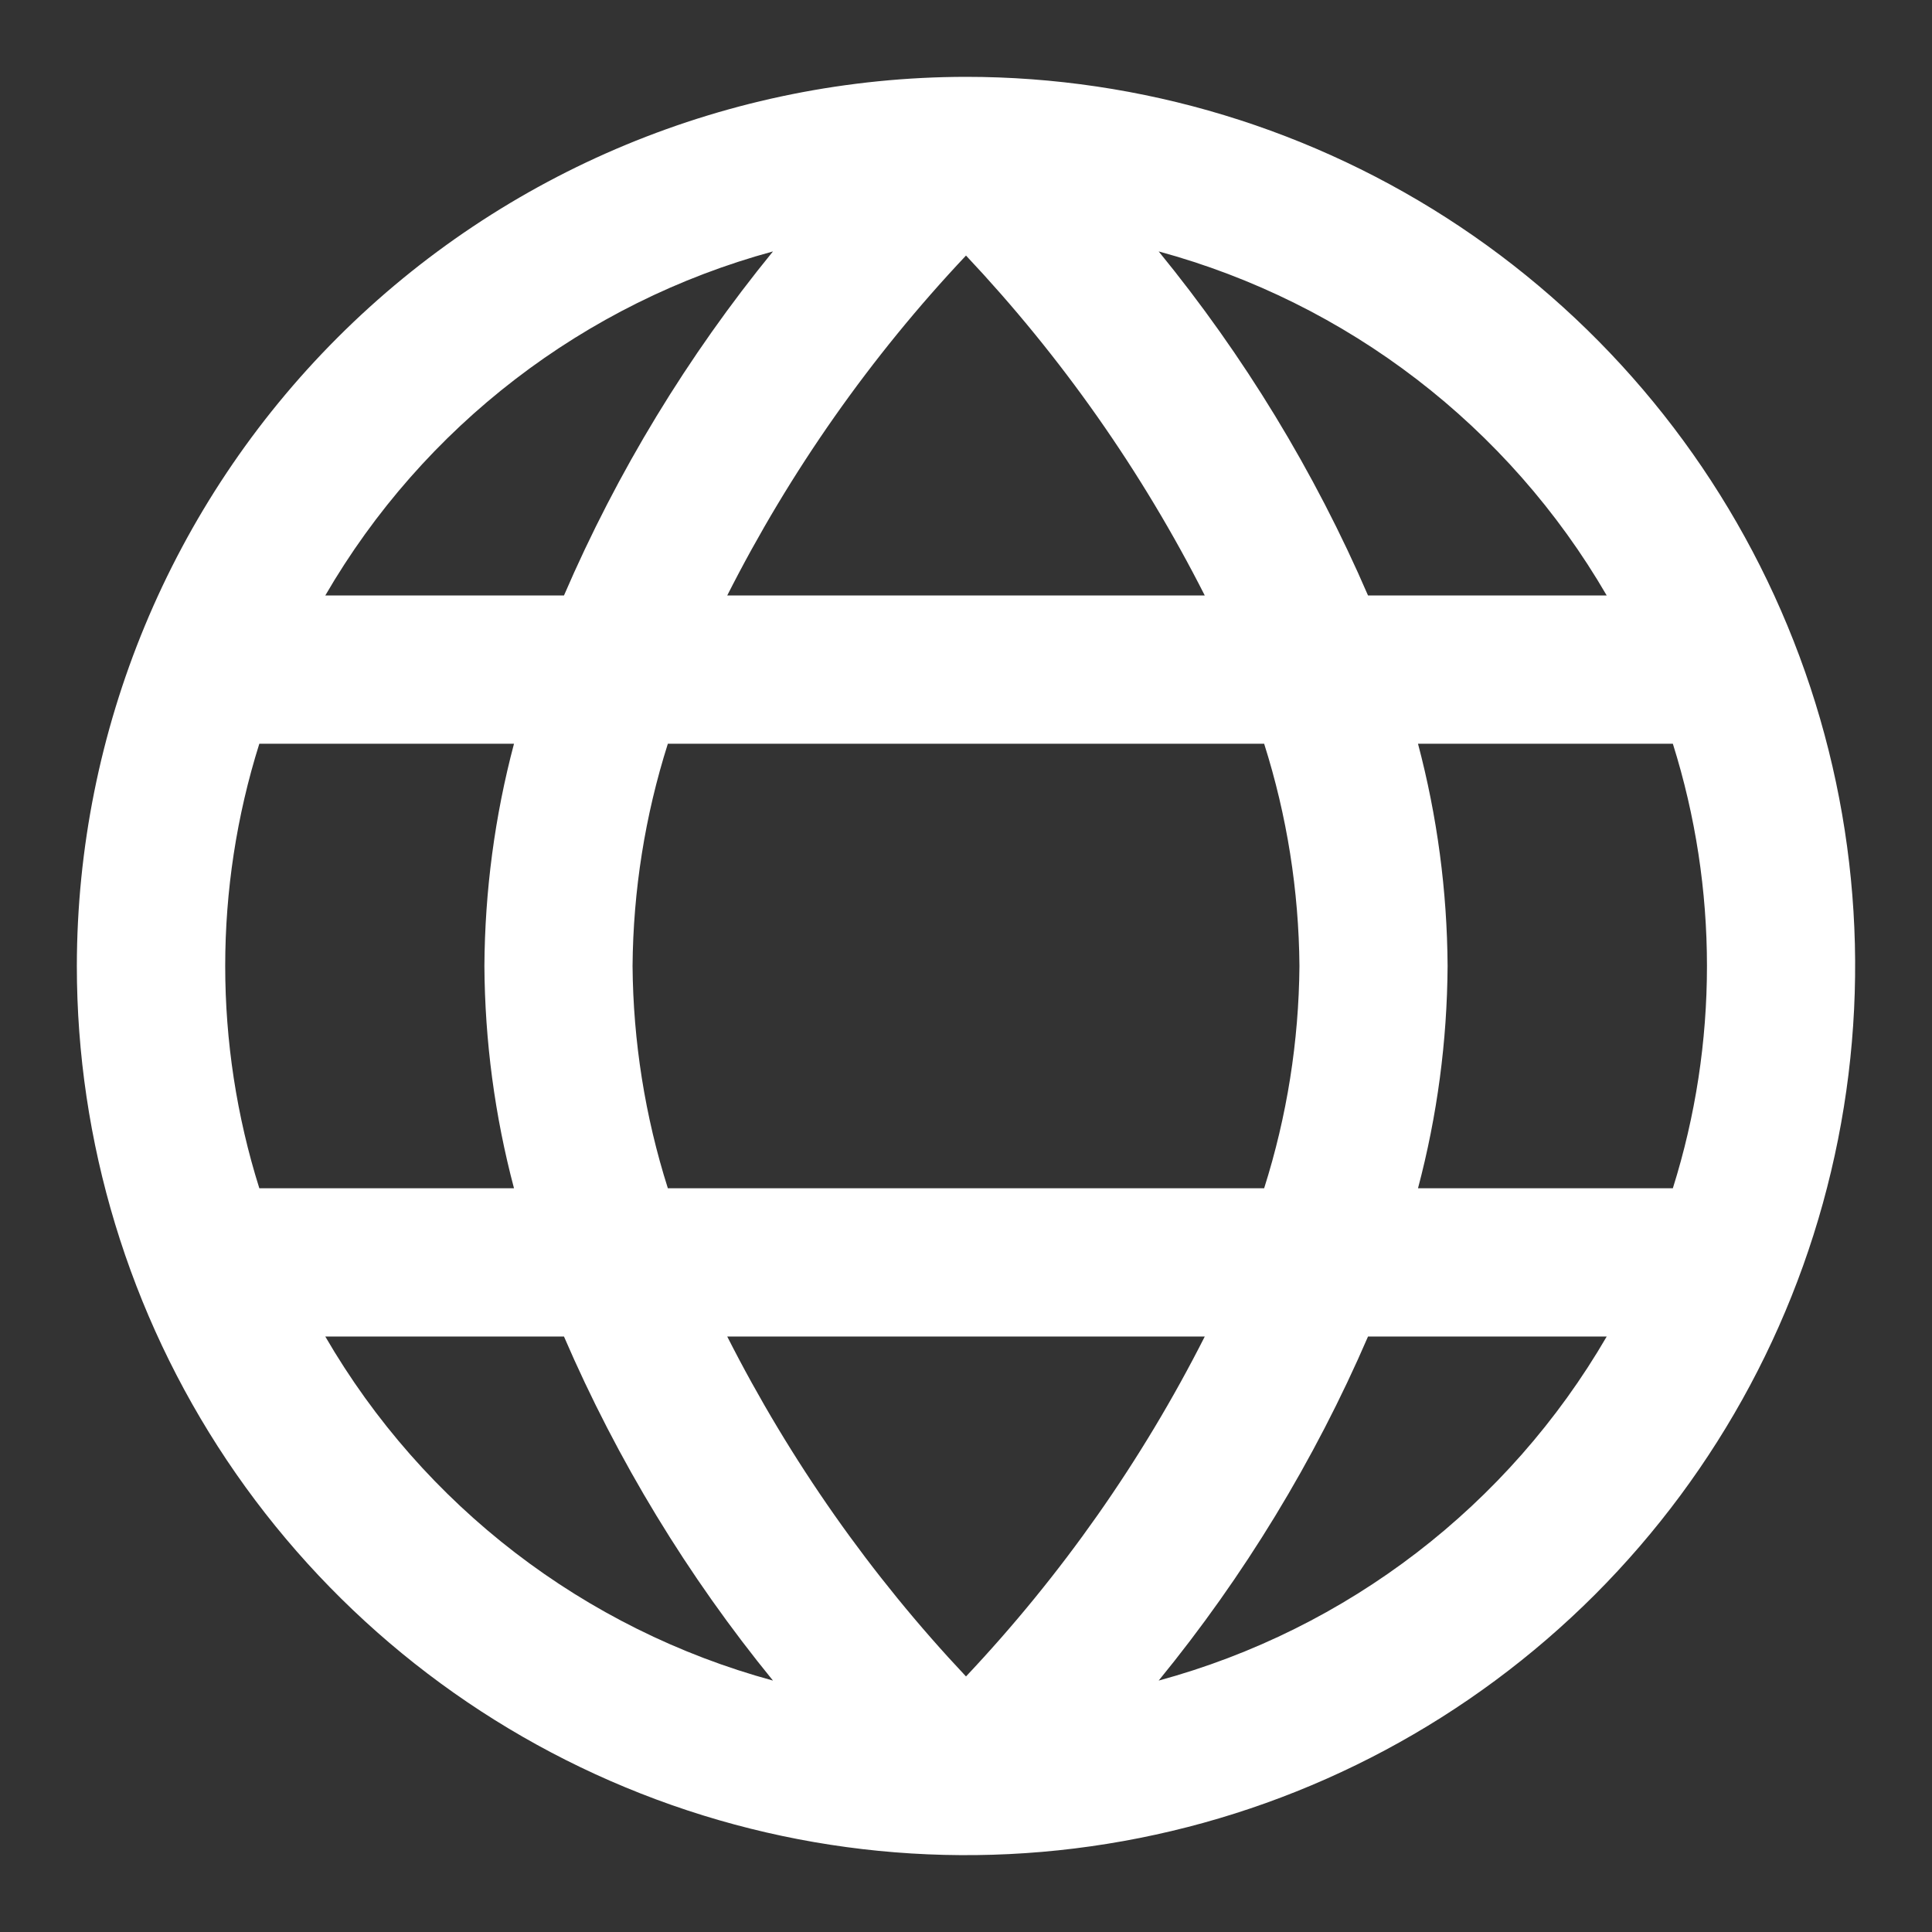
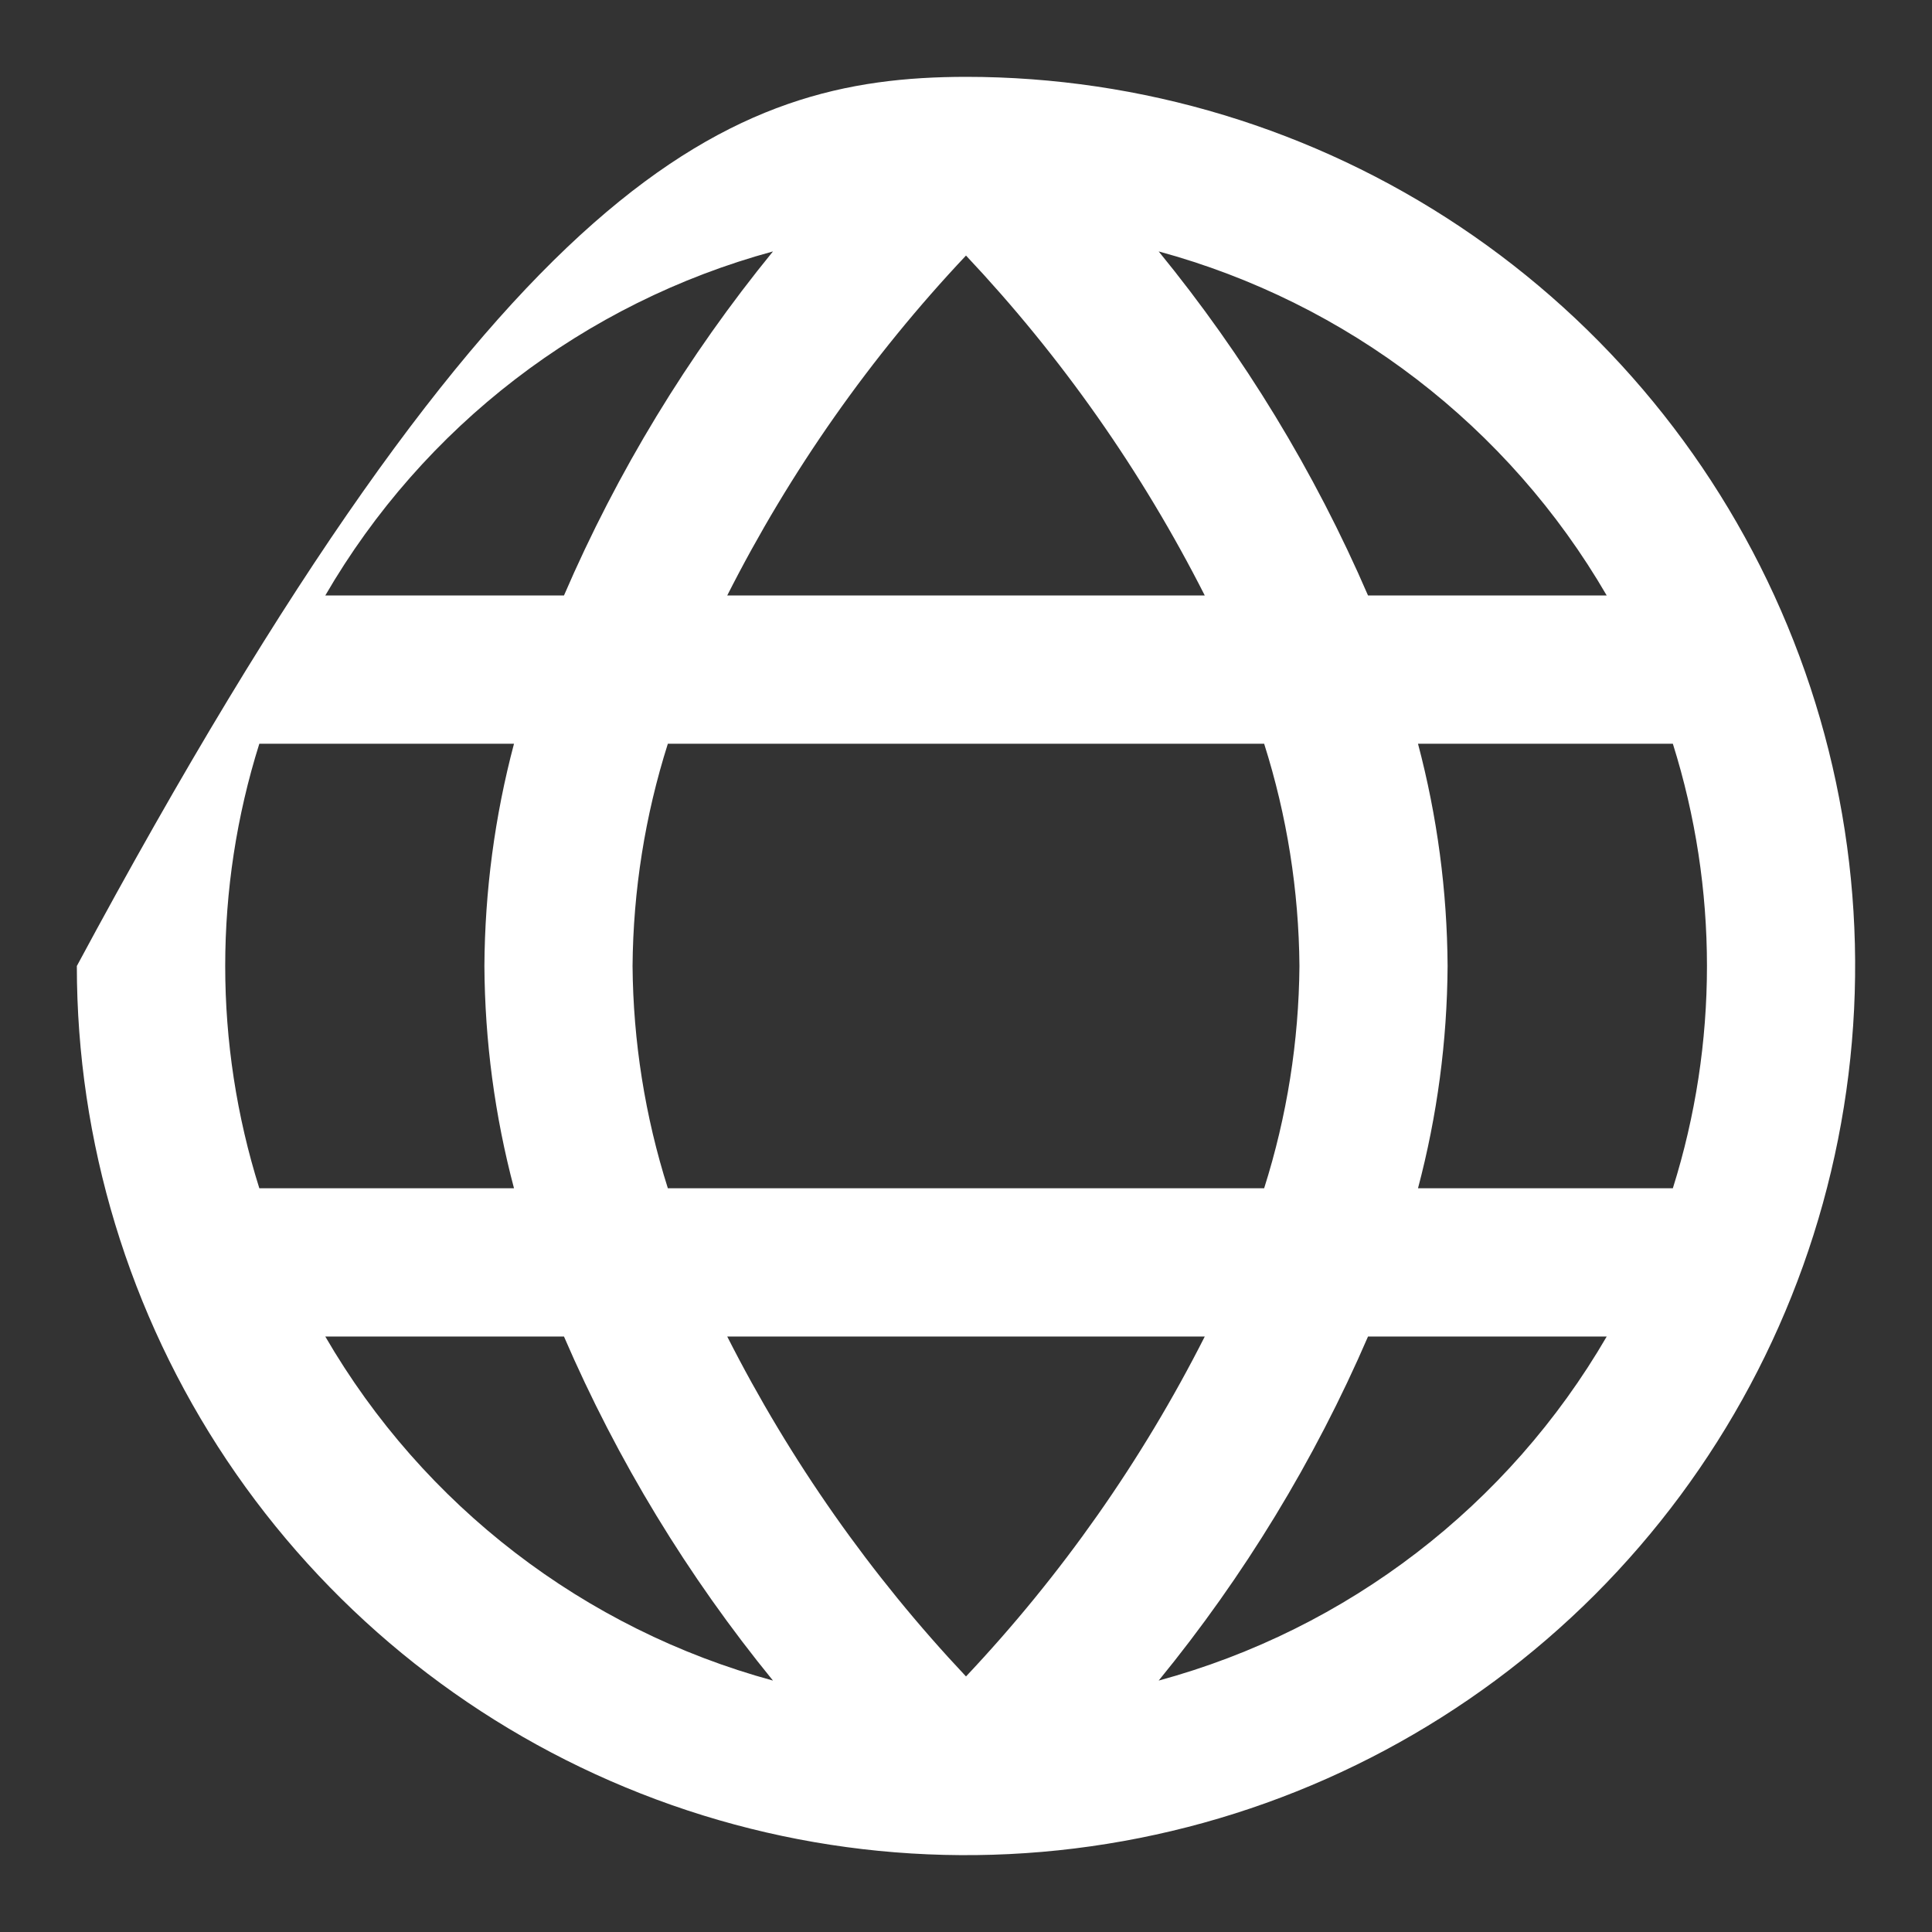
<svg xmlns="http://www.w3.org/2000/svg" width="22" height="22" viewBox="0 0 22 22" fill="none">
  <rect x="0" y="0" width="22" height="22" fill="#333333" stroke="none" />
-   <path d="M11 0.875C13.002 0.875 14.96 1.469 16.625 2.581C18.29 3.694 19.588 5.275 20.354 7.125C21.121 8.975 21.321 11.011 20.93 12.975C20.54 14.939 19.576 16.743 18.16 18.16C16.743 19.576 14.939 20.54 12.975 20.93C11.011 21.321 8.975 21.121 7.125 20.354C5.275 19.588 3.694 18.29 2.581 16.625C1.469 14.96 0.875 13.002 0.875 11C0.878 8.316 1.946 5.742 3.844 3.844C5.742 1.946 8.316 0.878 11 0.875V0.875ZM3.704 6.781H6.422C7.03 5.371 7.831 4.053 8.802 2.863C6.653 3.448 4.822 4.855 3.704 6.781ZM7.203 11C7.21 11.859 7.345 12.712 7.605 13.531H14.395C14.655 12.712 14.79 11.859 14.797 11C14.79 10.141 14.655 9.288 14.395 8.469H7.605C7.345 9.288 7.21 10.141 7.203 11ZM13.719 15.219H8.281C8.998 16.633 9.913 17.936 11 19.09C12.087 17.937 13.003 16.633 13.719 15.219ZM13.719 6.781C13.002 5.367 12.087 4.064 11 2.91C9.913 4.063 8.997 5.367 8.281 6.781H13.719ZM13.194 2.863C14.166 4.052 14.969 5.371 15.578 6.781H18.296C17.177 4.854 15.344 3.447 13.194 2.863ZM19.049 8.469H16.147C16.366 9.295 16.479 10.145 16.484 11C16.479 11.855 16.366 12.705 16.147 13.531H19.049C19.567 11.884 19.567 10.116 19.049 8.469ZM18.296 15.219H15.578C14.969 16.629 14.166 17.948 13.194 19.137C15.344 18.553 17.177 17.145 18.296 15.219ZM8.802 19.137C7.831 17.947 7.03 16.629 6.422 15.219H3.704C4.822 17.145 6.653 18.552 8.802 19.137ZM2.951 13.531H5.853C5.634 12.705 5.521 11.855 5.516 11C5.521 10.145 5.634 9.295 5.853 8.469H2.953C2.435 10.116 2.435 11.884 2.953 13.531H2.951Z" fill="white" />
+   <path d="M11 0.875C13.002 0.875 14.96 1.469 16.625 2.581C18.29 3.694 19.588 5.275 20.354 7.125C21.121 8.975 21.321 11.011 20.93 12.975C20.54 14.939 19.576 16.743 18.16 18.16C16.743 19.576 14.939 20.54 12.975 20.93C11.011 21.321 8.975 21.121 7.125 20.354C5.275 19.588 3.694 18.29 2.581 16.625C1.469 14.96 0.875 13.002 0.875 11C5.742 1.946 8.316 0.878 11 0.875V0.875ZM3.704 6.781H6.422C7.03 5.371 7.831 4.053 8.802 2.863C6.653 3.448 4.822 4.855 3.704 6.781ZM7.203 11C7.21 11.859 7.345 12.712 7.605 13.531H14.395C14.655 12.712 14.79 11.859 14.797 11C14.79 10.141 14.655 9.288 14.395 8.469H7.605C7.345 9.288 7.21 10.141 7.203 11ZM13.719 15.219H8.281C8.998 16.633 9.913 17.936 11 19.09C12.087 17.937 13.003 16.633 13.719 15.219ZM13.719 6.781C13.002 5.367 12.087 4.064 11 2.91C9.913 4.063 8.997 5.367 8.281 6.781H13.719ZM13.194 2.863C14.166 4.052 14.969 5.371 15.578 6.781H18.296C17.177 4.854 15.344 3.447 13.194 2.863ZM19.049 8.469H16.147C16.366 9.295 16.479 10.145 16.484 11C16.479 11.855 16.366 12.705 16.147 13.531H19.049C19.567 11.884 19.567 10.116 19.049 8.469ZM18.296 15.219H15.578C14.969 16.629 14.166 17.948 13.194 19.137C15.344 18.553 17.177 17.145 18.296 15.219ZM8.802 19.137C7.831 17.947 7.03 16.629 6.422 15.219H3.704C4.822 17.145 6.653 18.552 8.802 19.137ZM2.951 13.531H5.853C5.634 12.705 5.521 11.855 5.516 11C5.521 10.145 5.634 9.295 5.853 8.469H2.953C2.435 10.116 2.435 11.884 2.953 13.531H2.951Z" fill="white" />
</svg>